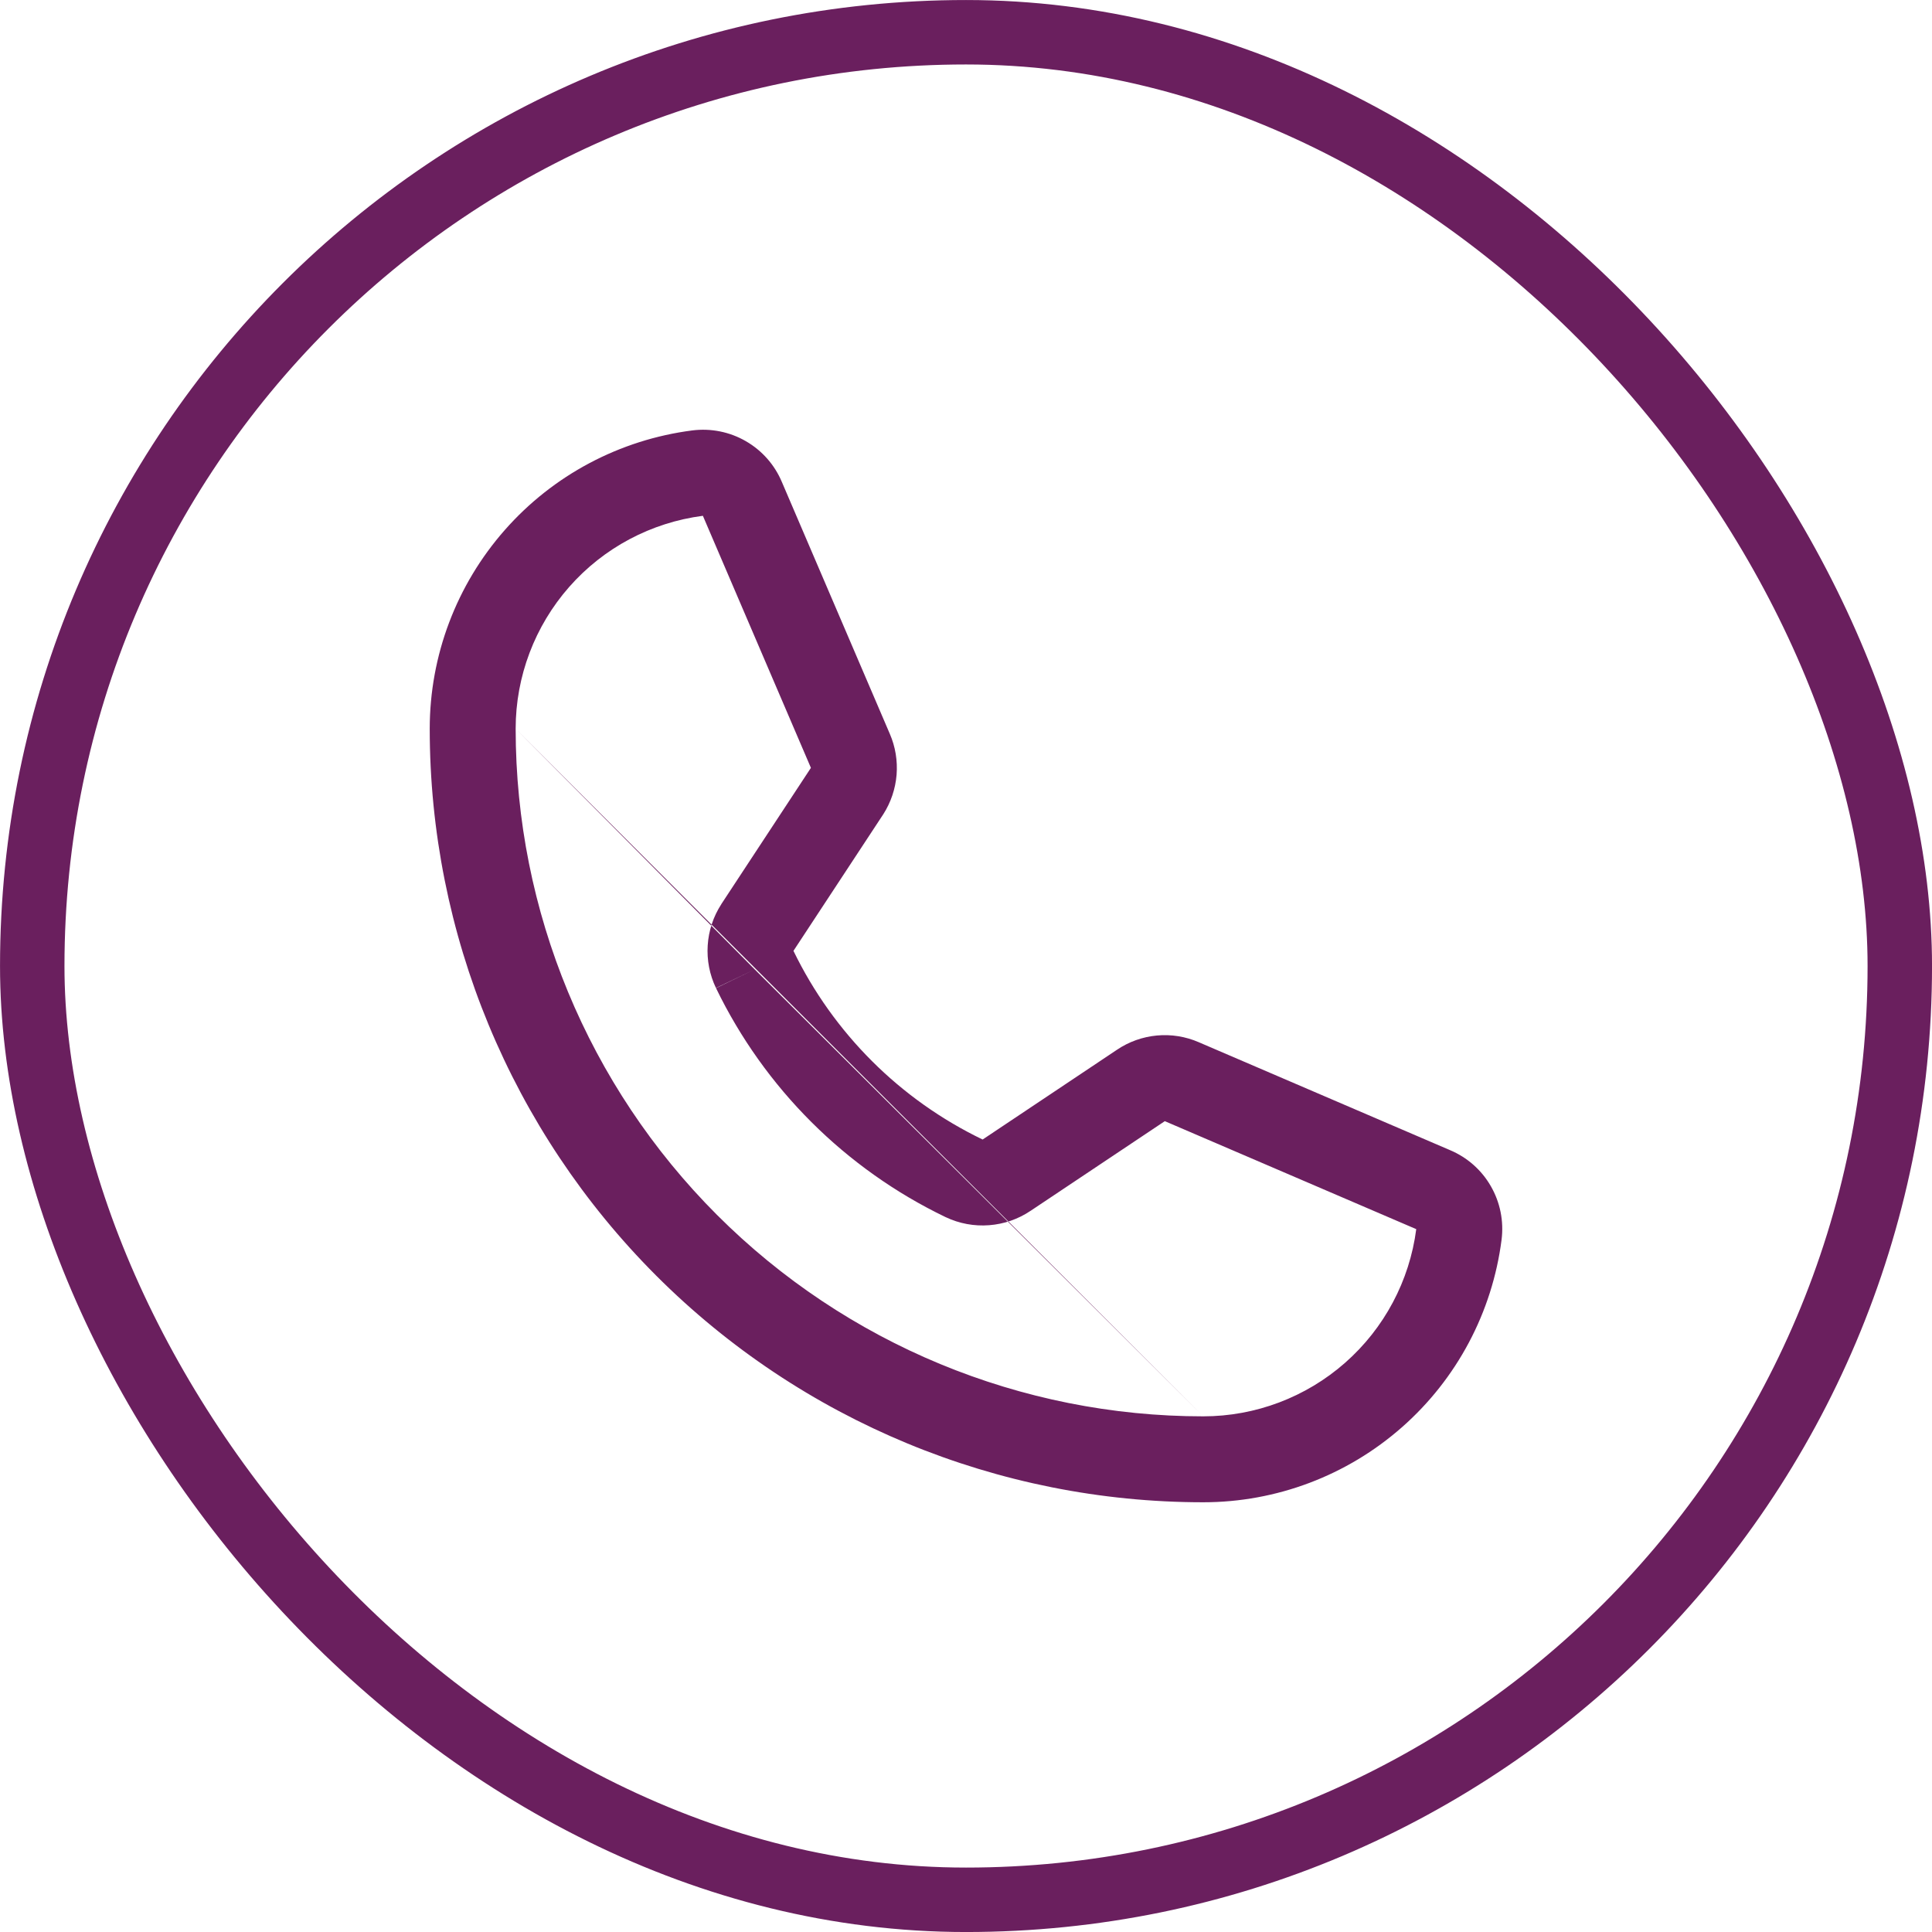
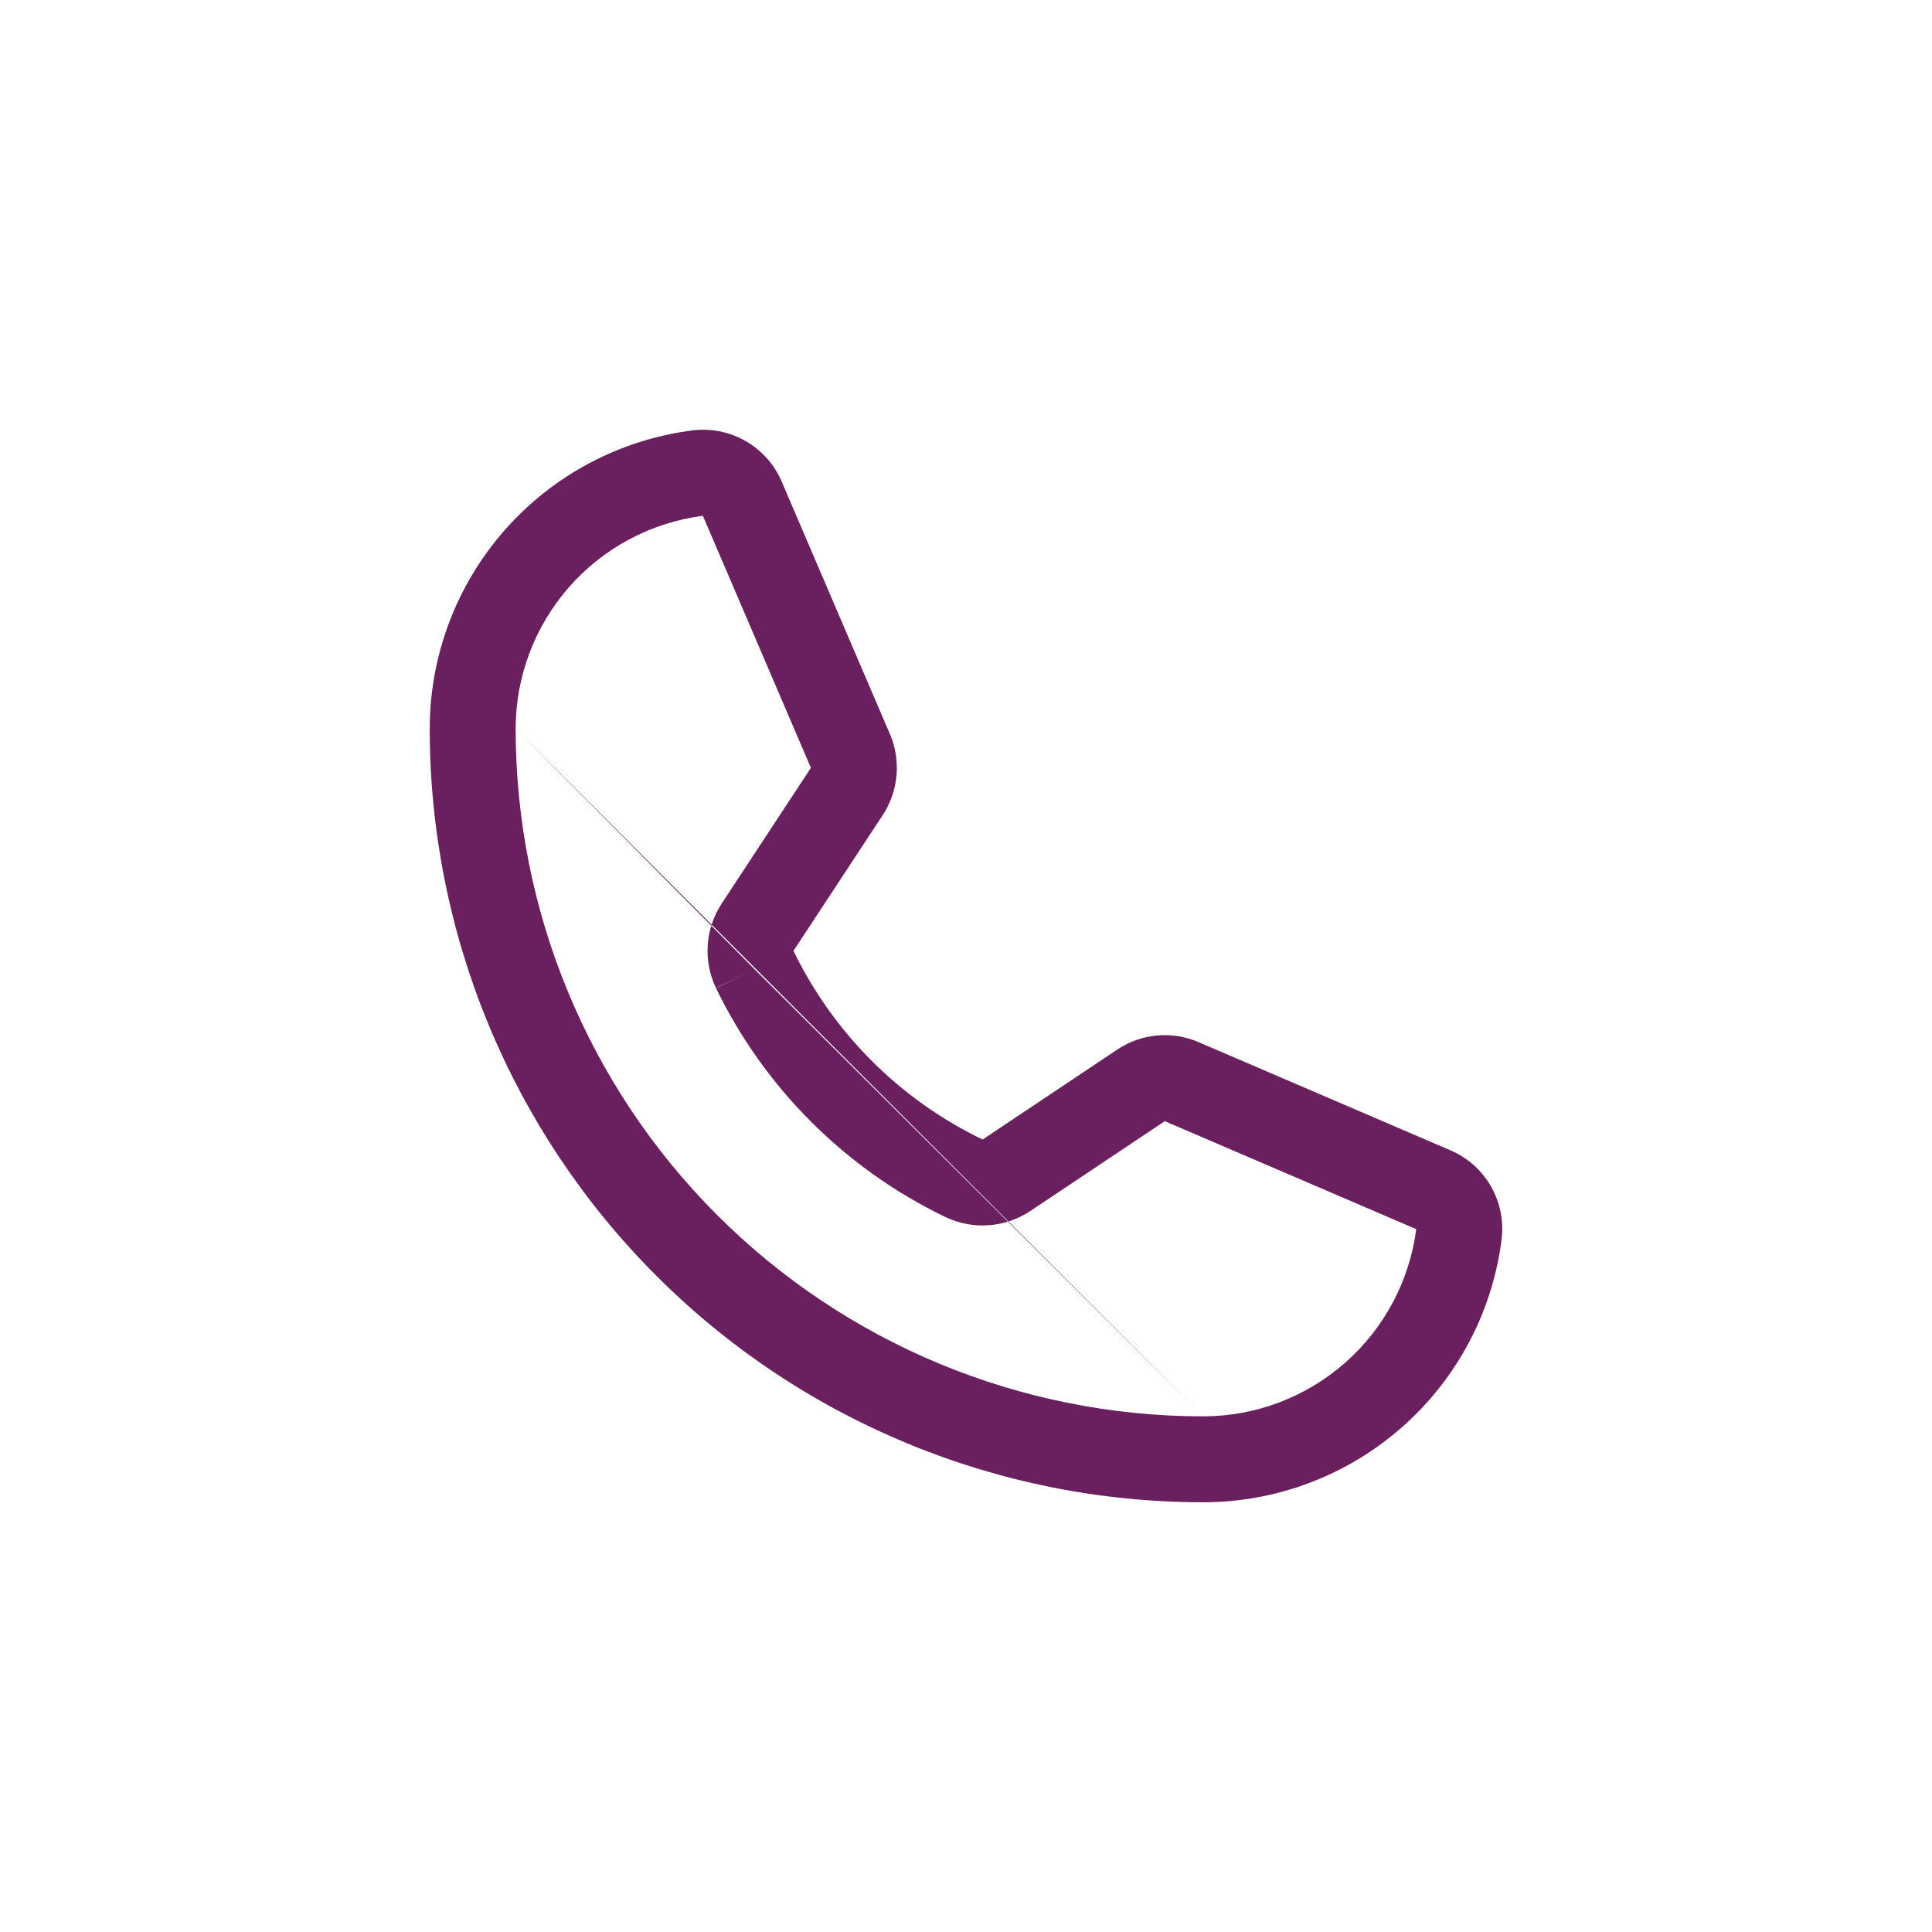
<svg xmlns="http://www.w3.org/2000/svg" width="42" height="42" viewBox="0 0 42 42" fill="none">
-   <rect x="0.701" y="0.701" width="40.599" height="40.599" rx="20.299" stroke="#6A1F5E" stroke-width="1.401" />
  <path fill-rule="evenodd" clip-rule="evenodd" d="M15.05 9.357C15.454 9.306 15.864 9.388 16.216 9.592C16.567 9.795 16.842 10.107 16.998 10.48L19.342 15.949C19.343 15.95 19.343 15.951 19.343 15.951C19.465 16.232 19.515 16.538 19.491 16.843C19.466 17.148 19.367 17.443 19.202 17.701L19.196 17.71L17.249 20.671C18.118 22.462 19.567 23.908 21.361 24.772L21.365 24.77L24.282 22.821C24.541 22.646 24.839 22.54 25.15 22.511C25.462 22.482 25.775 22.533 26.061 22.657C26.062 22.658 26.064 22.658 26.065 22.659L31.52 25.002C31.894 25.159 32.206 25.433 32.408 25.784C32.612 26.136 32.694 26.546 32.643 26.95C32.441 28.527 31.671 29.977 30.477 31.027C29.283 32.078 27.748 32.658 26.158 32.658C21.698 32.658 17.421 30.887 14.267 27.733C11.113 24.579 9.342 20.302 9.342 15.842C9.342 14.252 9.922 12.717 10.973 11.523C12.023 10.329 13.473 9.56 15.05 9.357ZM16.407 21.074L15.564 21.477C15.426 21.189 15.364 20.87 15.385 20.551C15.405 20.232 15.507 19.924 15.681 19.656L15.684 19.65L17.628 16.693L17.627 16.689L15.28 11.213C14.156 11.359 13.124 11.907 12.375 12.758C11.625 13.61 11.21 14.707 11.21 15.842M16.407 21.074L15.566 21.481C16.619 23.656 18.378 25.411 20.556 26.459L20.561 26.461C20.854 26.6 21.179 26.66 21.502 26.635C21.825 26.611 22.136 26.503 22.404 26.322C22.405 26.322 22.405 26.321 22.406 26.321L25.322 24.373L30.787 26.72L30.788 26.721C30.642 27.844 30.093 28.876 29.242 29.625C28.39 30.375 27.293 30.79 26.157 30.79M11.21 15.842C11.21 19.807 12.785 23.609 15.588 26.412C18.391 29.215 22.193 30.79 26.157 30.79" fill="#6A1F5E" />
</svg>